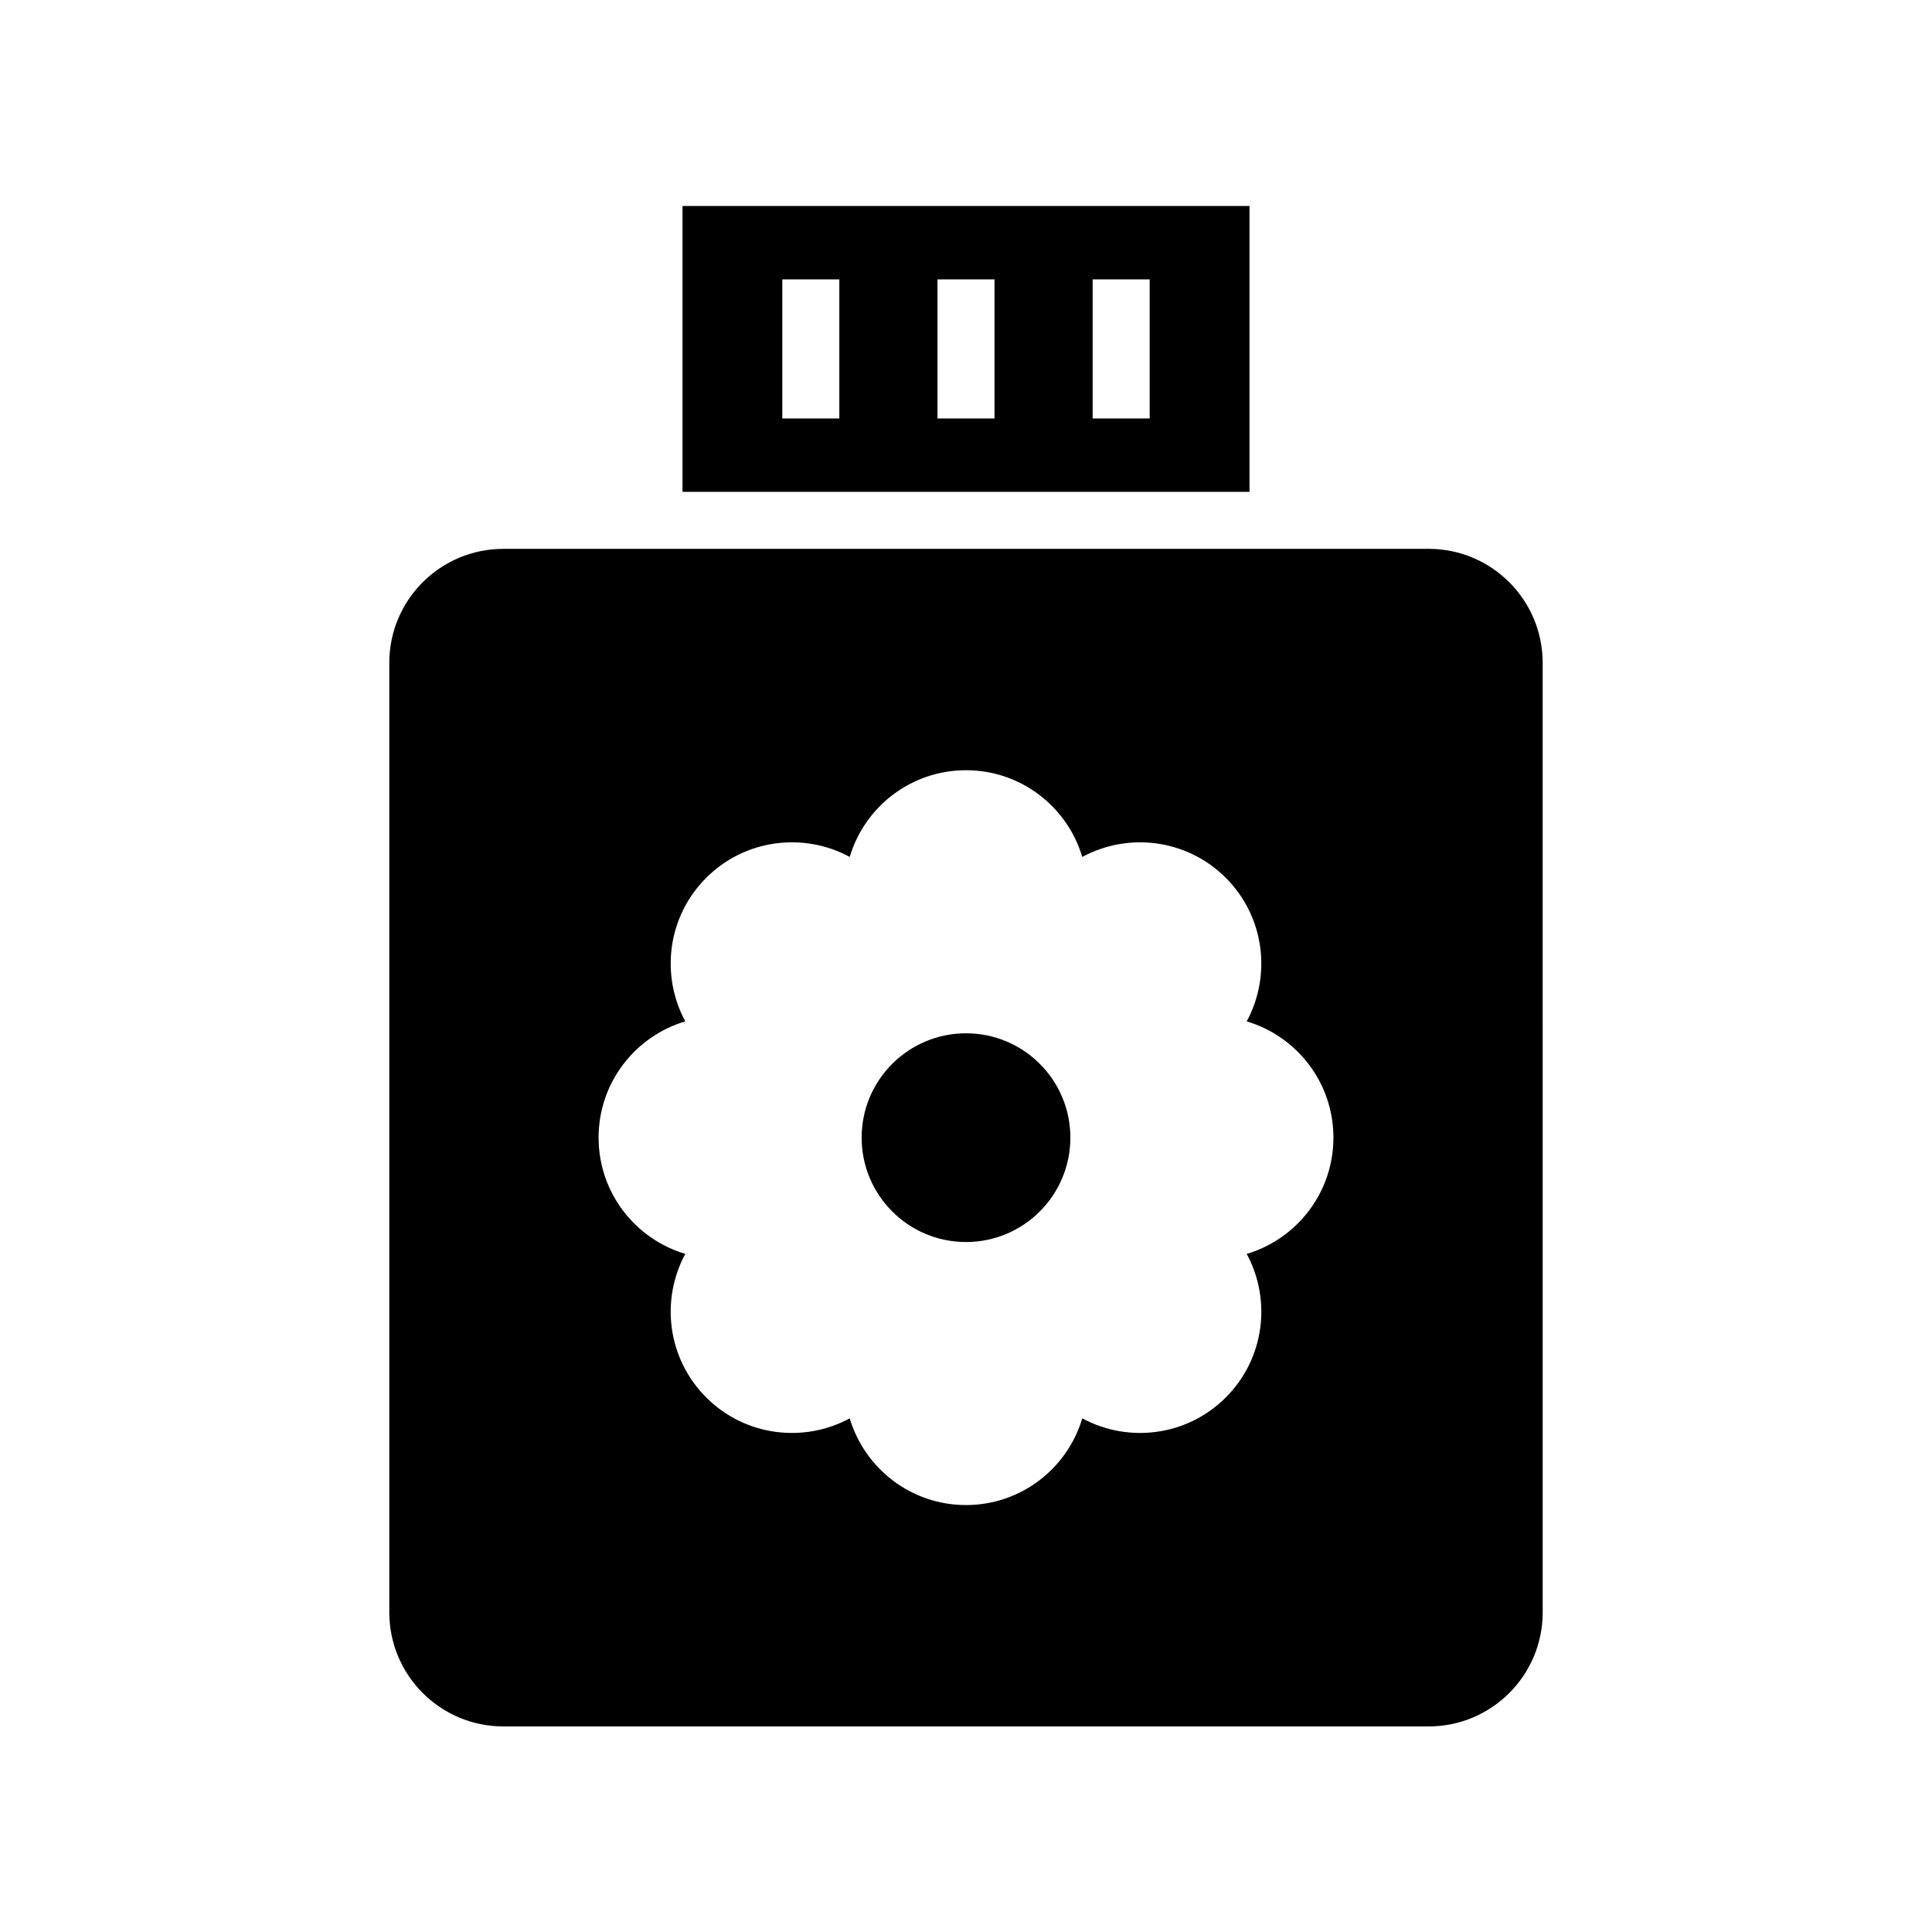
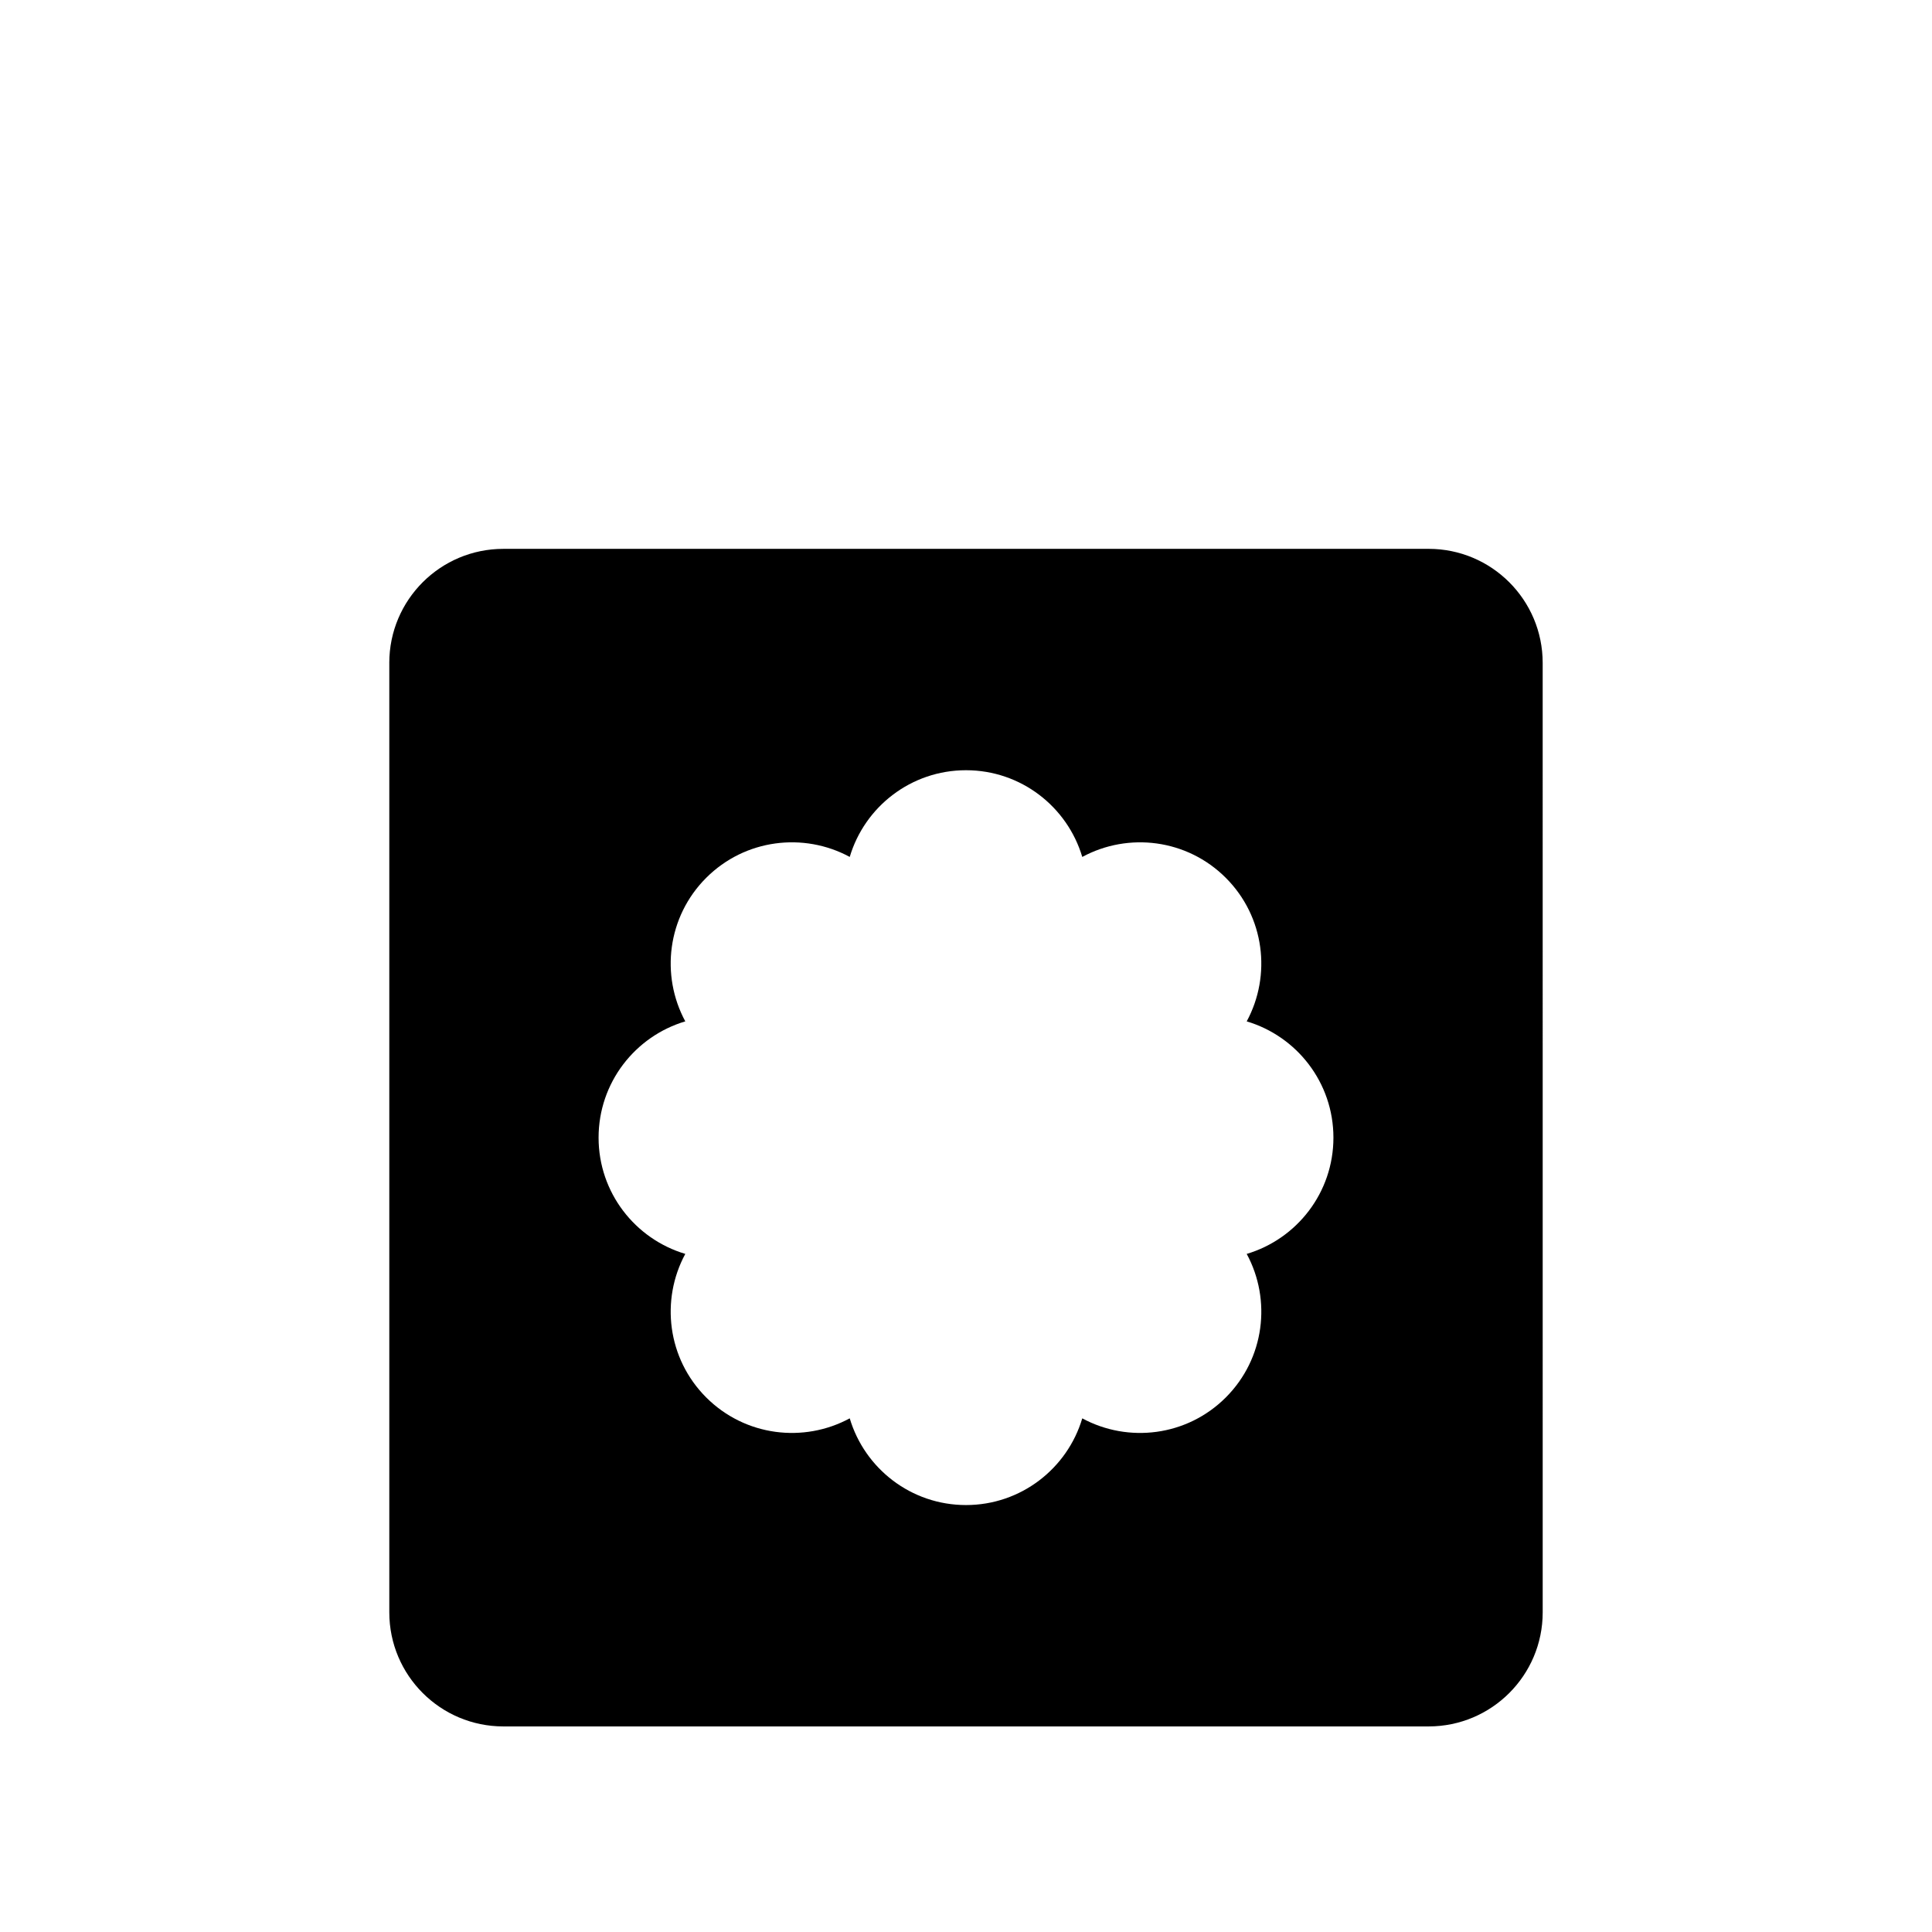
<svg xmlns="http://www.w3.org/2000/svg" fill="#000000" width="800px" height="800px" version="1.1" viewBox="144 144 512 512">
  <g>
-     <path d="m324.87 198.59v75.754h150.26v-75.754zm41.562 56.309h-15.113v-36.859h15.113zm41.121 0h-15.113v-36.859h15.113zm41.121 0h-15.113v-36.859h15.113z" />
-     <path d="m427.66 445.49c0 15.277-12.383 27.66-27.656 27.66-15.277 0-27.66-12.383-27.66-27.66 0-15.273 12.383-27.656 27.66-27.656 15.273 0 27.656 12.383 27.656 27.656" />
    <path d="m247.17 319.68v251.61c0 16.695 13.535 30.23 30.23 30.23h245.2c16.695 0 30.23-13.535 30.23-30.23l-0.004-251.61c0-16.695-13.535-30.23-30.23-30.23l-245.2 0.004c-16.695 0-30.23 13.531-30.23 30.227zm78.441 94.992c-6.598-12.188-4.766-27.734 5.539-38.039 10.301-10.301 25.848-12.137 38.039-5.539 3.949-13.281 16.242-22.977 30.812-22.977s26.859 9.695 30.812 22.98c12.188-6.598 27.734-4.766 38.039 5.539 10.301 10.301 12.137 25.848 5.539 38.039 13.285 3.953 22.98 16.242 22.98 30.812 0 14.57-9.695 26.859-22.98 30.812 6.598 12.188 4.766 27.734-5.539 38.039-10.301 10.301-25.848 12.137-38.039 5.539-3.953 13.281-16.246 22.977-30.812 22.977-14.57 0-26.859-9.695-30.812-22.98-12.188 6.598-27.734 4.766-38.039-5.539-10.301-10.301-12.137-25.848-5.539-38.039-13.285-3.953-22.98-16.242-22.98-30.812 0-14.57 9.695-26.859 22.98-30.812z" />
  </g>
</svg>